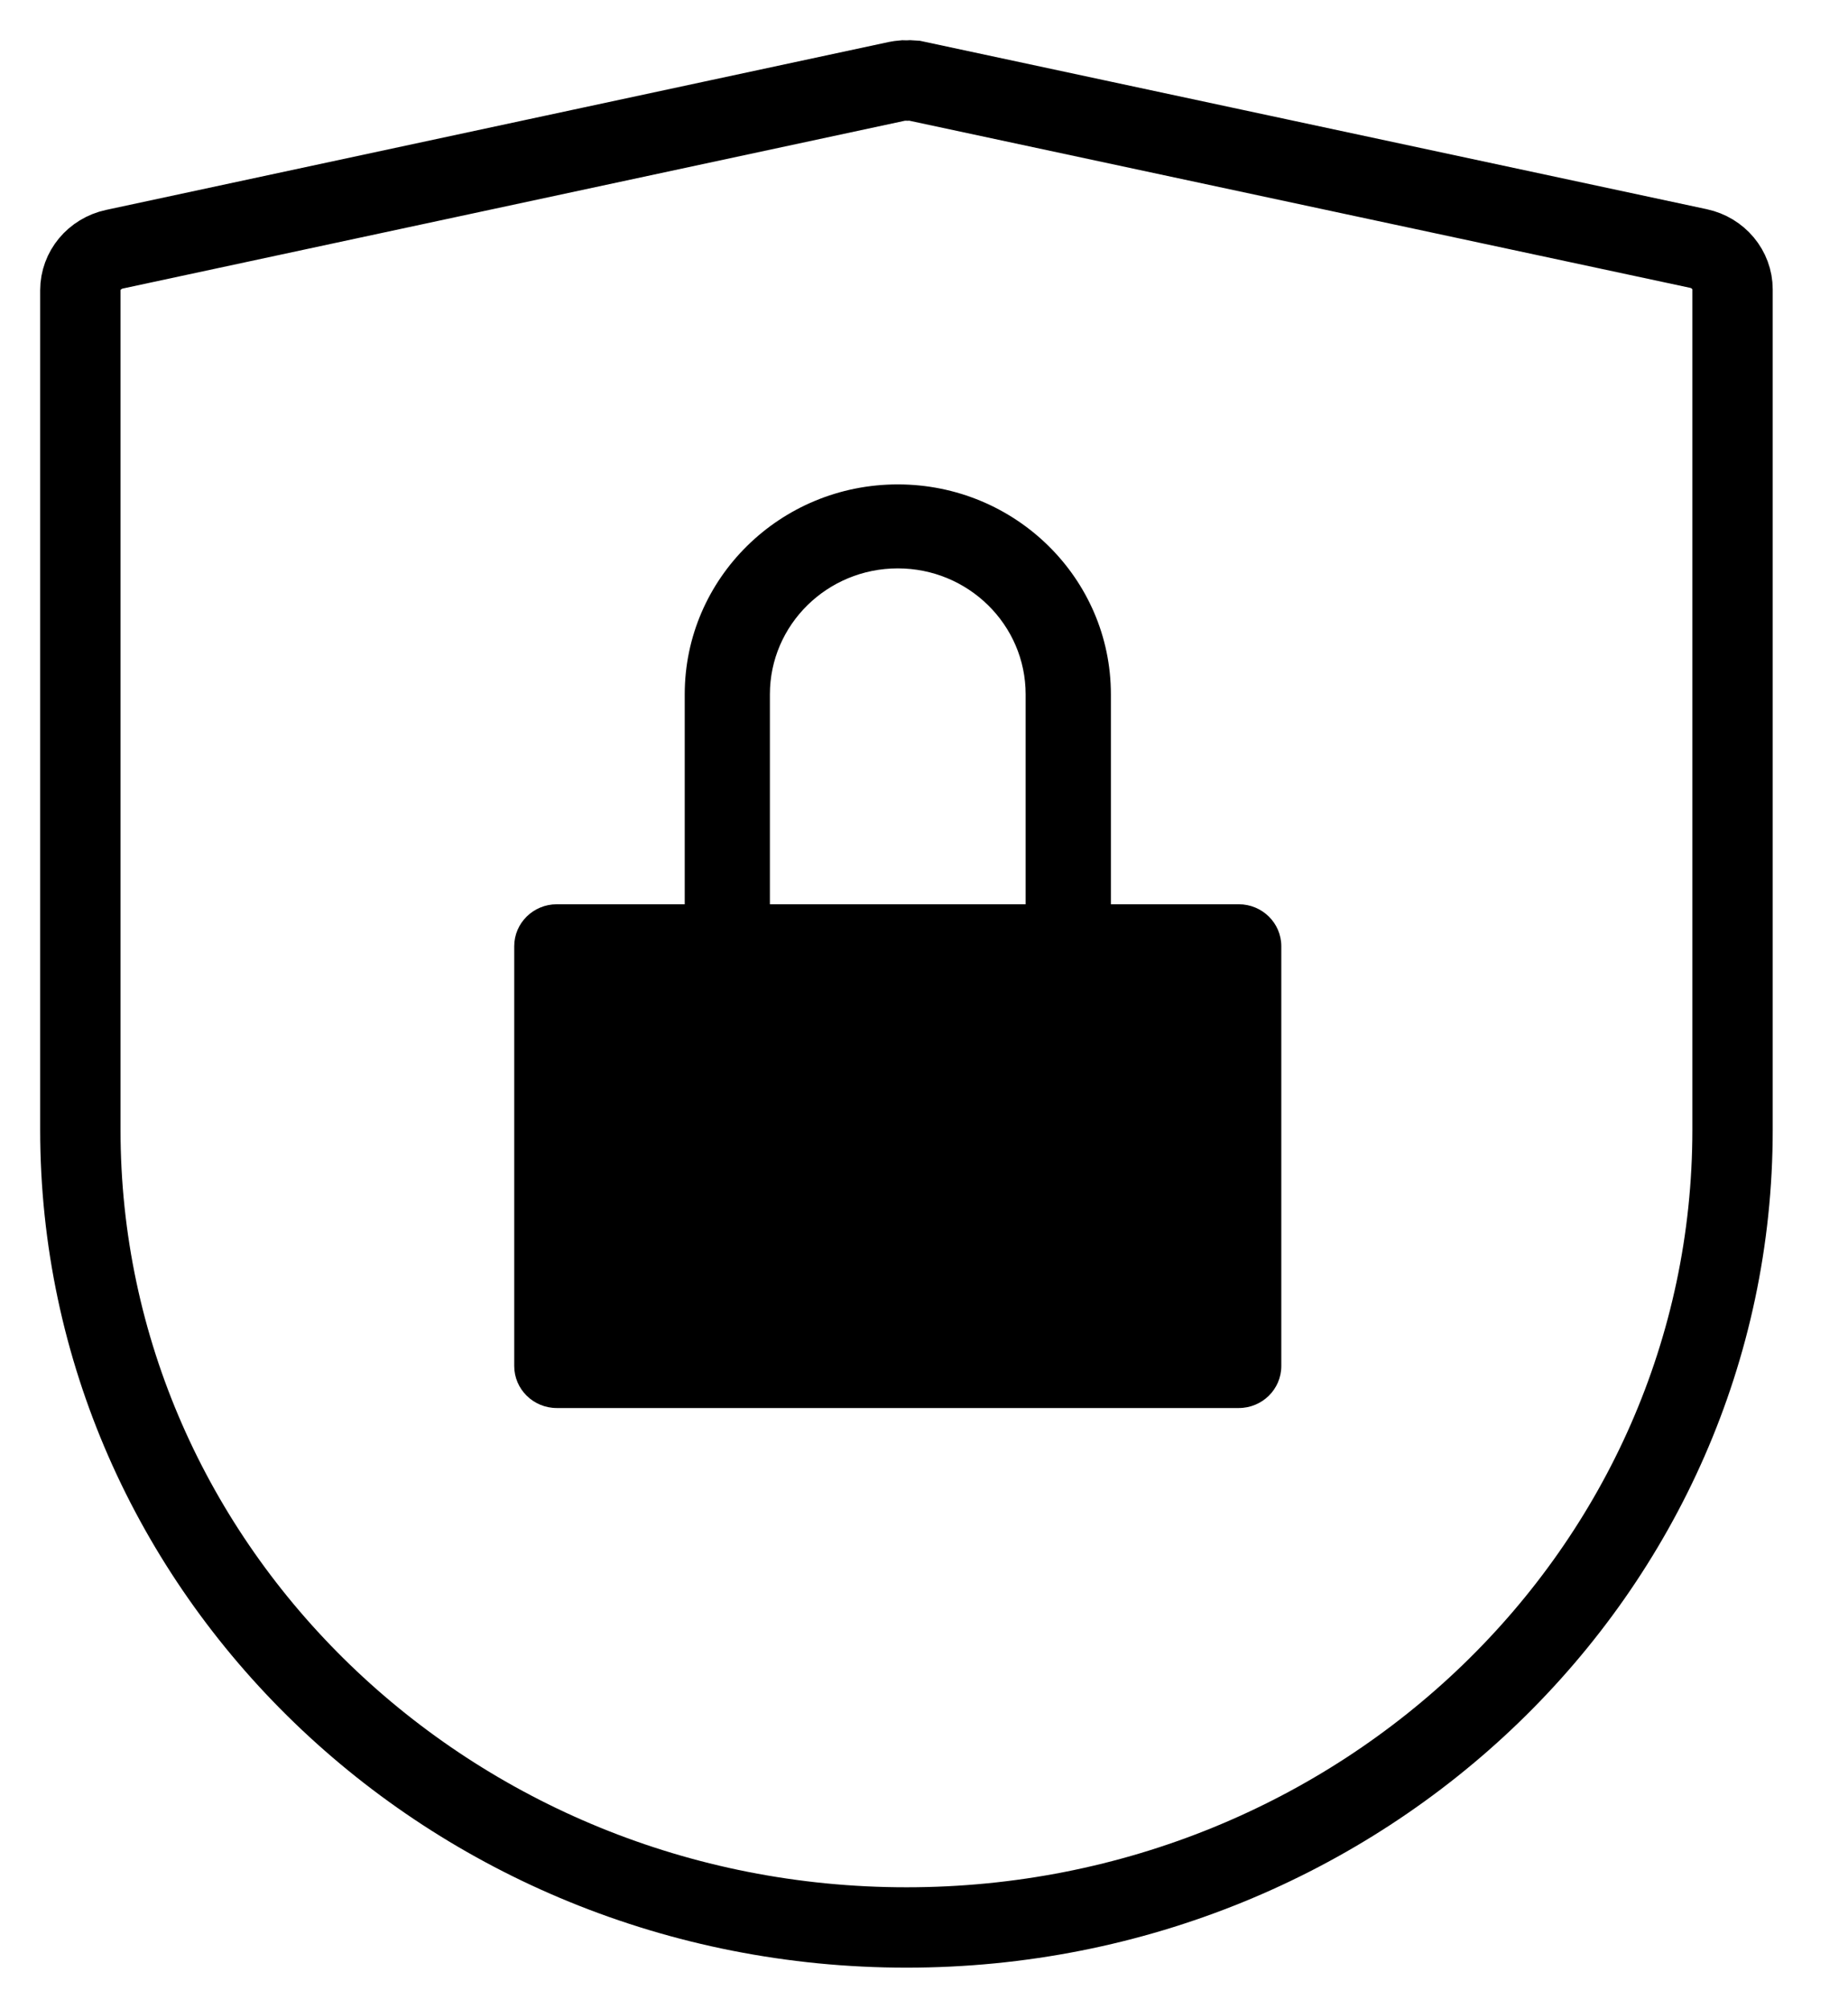
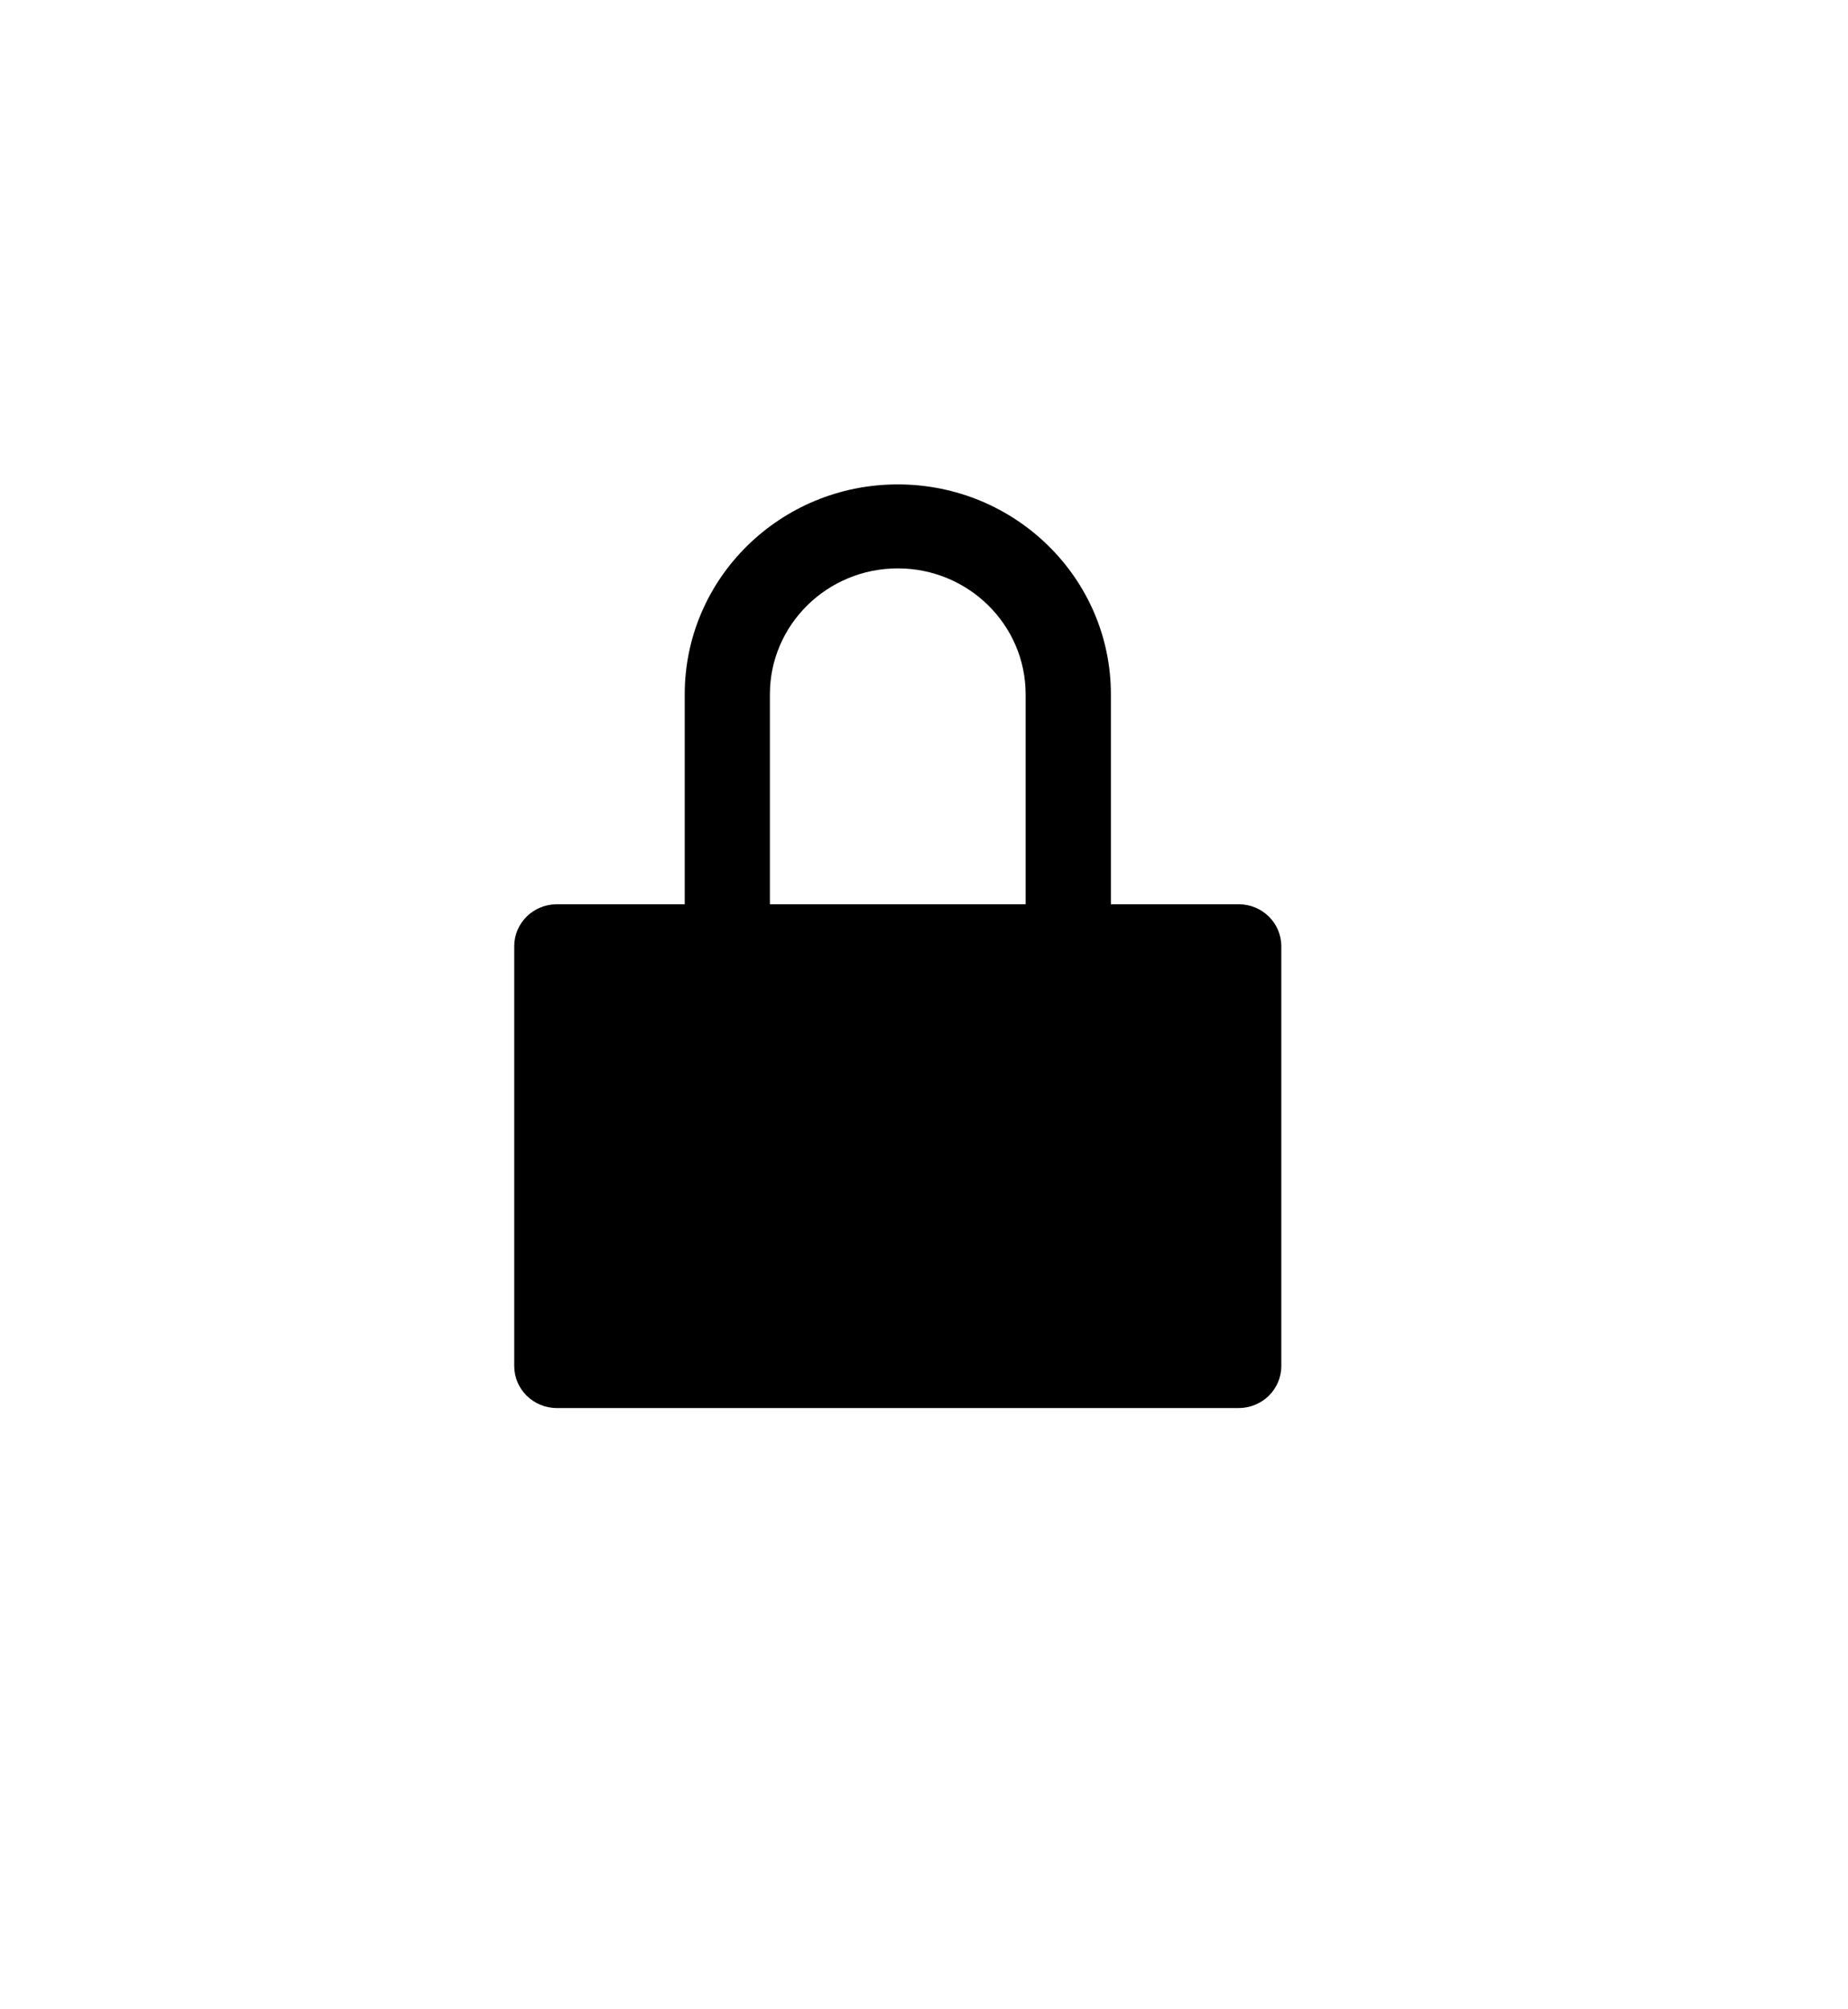
<svg xmlns="http://www.w3.org/2000/svg" width="23px" height="25px" viewBox="0 0 23 25" version="1.1">
  <title>Group 22</title>
  <g id="Navigation" stroke="none" stroke-width="1" fill="none" fill-rule="evenodd">
    <g id="Desktop-HD-Copy-12" transform="translate(-377, -271)" fill-rule="nonzero">
      <g id="Group-24" transform="translate(309, 78)">
        <g id="Group-22" transform="translate(69, 194)">
-           <path d="M20.563,13.058 C20.563,18.539 15.96,22.982 10.282,22.982 C4.603,22.982 1.8757564e-07,18.539 1.8757564e-07,13.058 L1.8757564e-07,13.058 L1.8757564e-07,2.612 C-0,2.367 0.176,2.155 0.424,2.101 L0.424,2.101 L10.164,0.012 C10.19,0.007 10.216,0.003 10.242,0.001 L10.282,0.002 C10.311,-0.001 10.341,-0.001 10.371,0.002 L10.371,0.002 L20.138,2.092 C20.386,2.145 20.563,2.357 20.563,2.601 L20.563,2.601 Z" id="Combined-Shape" stroke="#000000" />
          <path d="M14.417,10.251 L12.826,10.251 L12.826,7.639 C12.826,6.197 11.638,5.027 10.174,5.027 C8.709,5.027 7.522,6.197 7.522,7.639 L7.522,10.251 L5.93,10.251 C5.637,10.251 5.4,10.485 5.4,10.773 L5.4,15.996 C5.4,16.285 5.637,16.519 5.93,16.519 L14.417,16.519 C14.71,16.519 14.947,16.285 14.947,15.996 L14.947,10.773 C14.947,10.485 14.71,10.251 14.417,10.251 Z M11.765,10.251 L8.582,10.251 L8.582,7.639 C8.582,6.774 9.295,6.072 10.174,6.072 C11.052,6.072 11.765,6.774 11.765,7.639 L11.765,10.251 Z" id="Shape" fill="#000000" />
        </g>
      </g>
    </g>
  </g>
</svg>